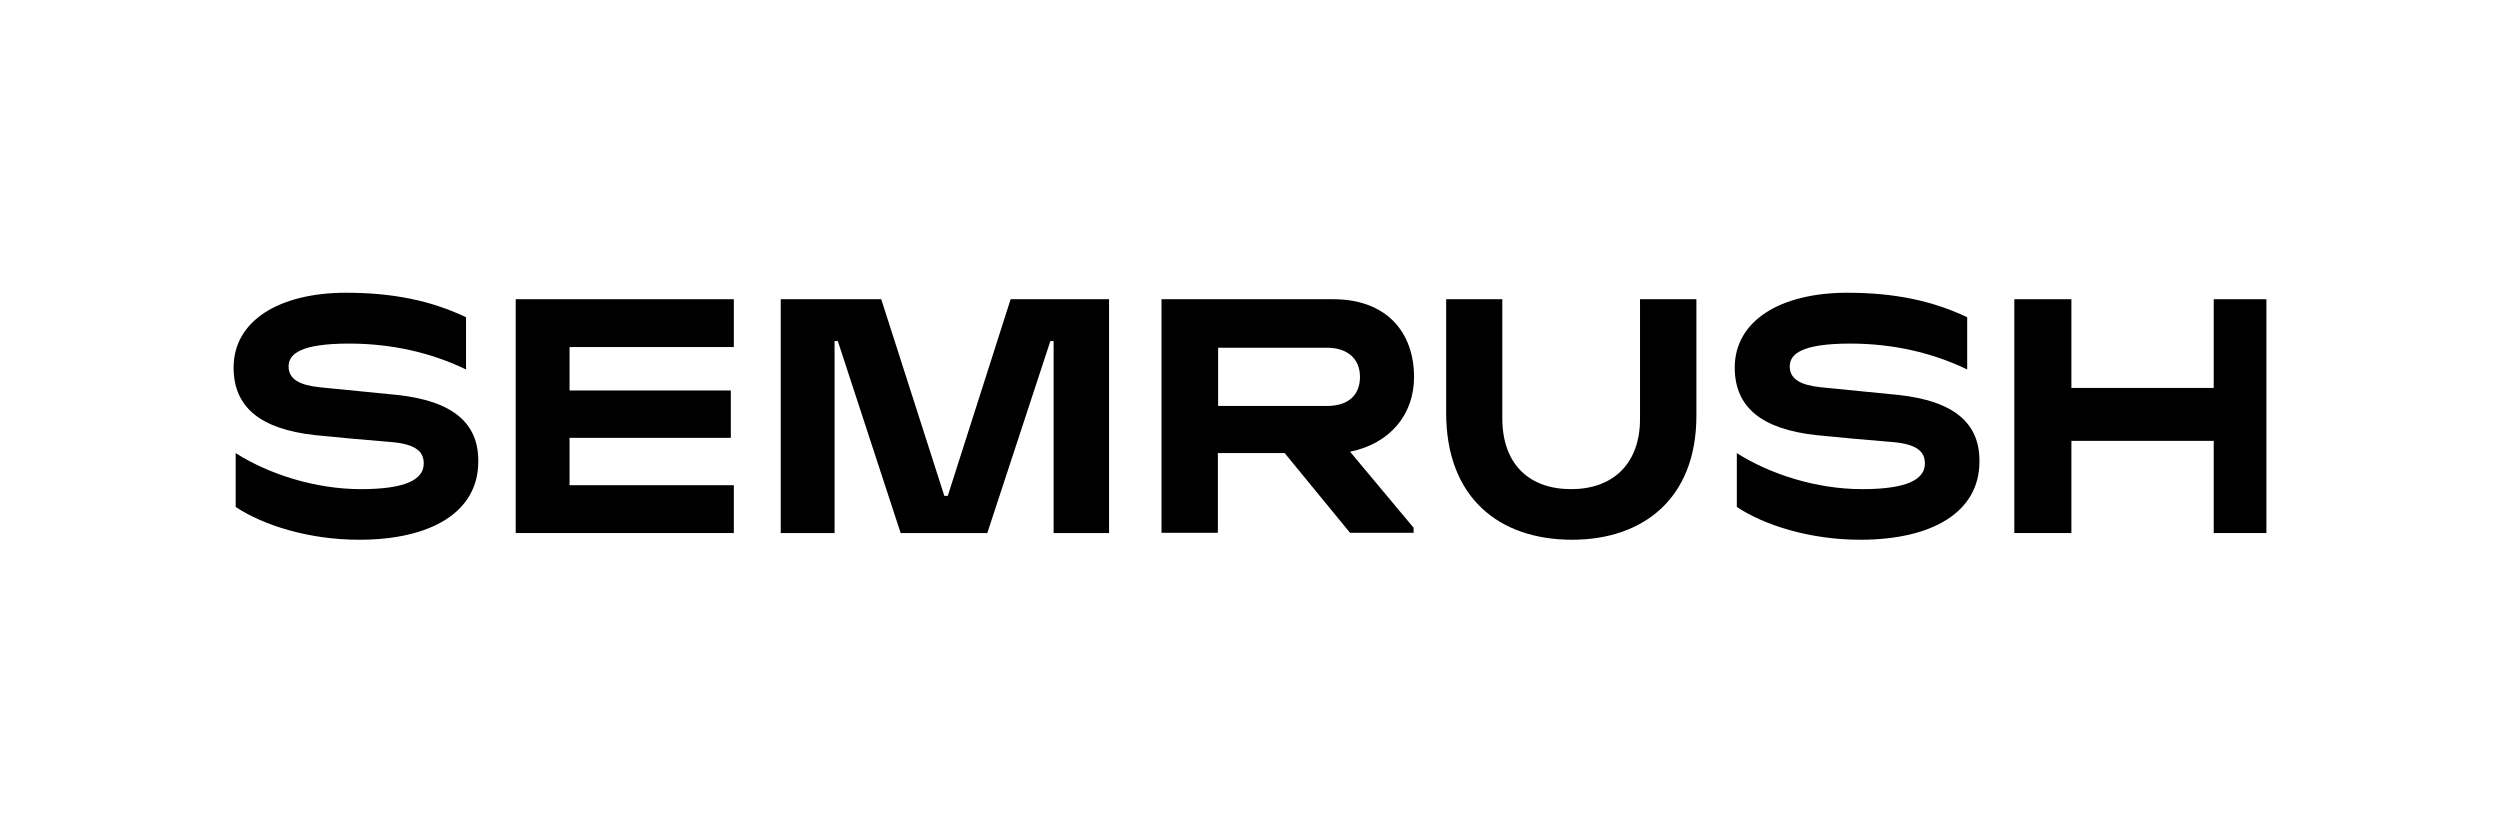
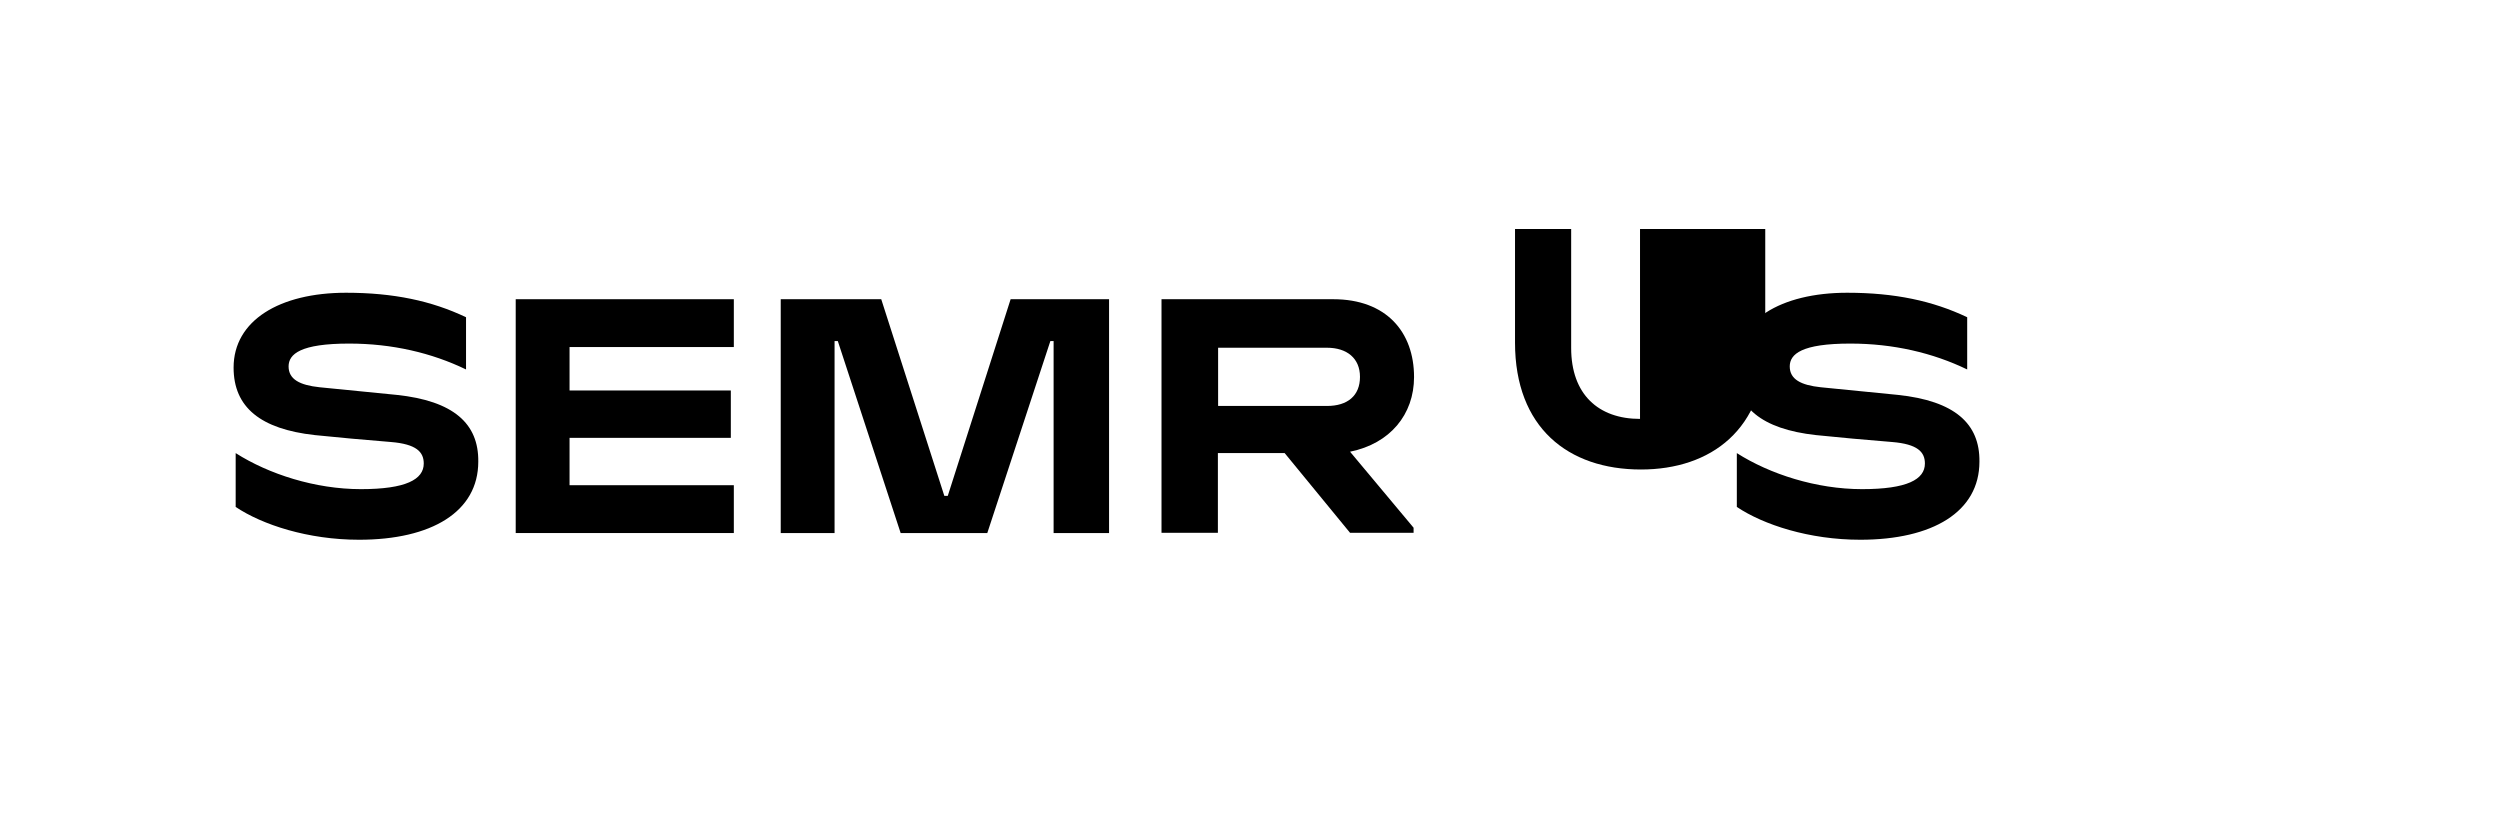
<svg xmlns="http://www.w3.org/2000/svg" id="Слой_1" x="0px" y="0px" viewBox="0 0 1082 361.1" style="enable-background:new 0 0 1082 361.1;" xml:space="preserve">
  <g>
    <g>
      <path d="M612,163.2c0-19.5-12-33.7-35-33.7h-74.3v101.1h24.4v-34.5h28.9l28.3,34.5h27.5v-2.2l-27.5-32.9 C601.6,192,612,179.4,612,163.2z M574.3,175.7h-47.1v-25.2h47.1c8.7,0,14.3,4.6,14.3,12.6C588.6,171.3,583.2,175.7,574.3,175.7z" />
-       <polygon points="980.9,129.5 958.1,129.5 958.1,167.9 896.5,167.9 896.5,129.5 871.8,129.5 871.8,230.7 896.5,230.7 896.5,190.8 958.1,190.8 958.1,230.7 980.9,230.7 " />
      <polygon points="437.4,129.5 410.2,214.6 408.7,214.6 381.4,129.5 337.9,129.5 337.9,230.7 361.2,230.7 361.2,147.6 362.6,147.6 389.8,230.7 427.3,230.7 454.6,147.6 456,147.6 456,230.7 480,230.7 480,129.5 " />
      <path d="M171.6,170.9c-8.6-0.9-24.7-2.4-33.3-3.3c-8.5-0.9-13.4-3.4-13.4-9c0-5.4,5.2-9.9,26.2-9.9c18.6,0,35.7,4,50.6,11.2v-22.6 c-14.9-7.1-31.4-10.6-51.9-10.6c-28.8,0-48.7,12-48.7,32.4c0,17.2,11.7,26.6,35.1,29.2c8.5,0.9,22.9,2.2,33,3 c11,0.9,14.2,4.3,14.2,9.3c0,6.9-7.7,11.1-27.2,11.1c-19.8,0-39.9-6.5-54.2-15.6v23.3c11.5,7.7,31.3,14.2,53.4,14.2 c31.4,0,51.6-12.1,51.6-33.8C207.2,183.4,196.4,173.5,171.6,170.9z" />
      <polygon points="223.2,129.5 223.2,230.7 317.6,230.7 317.6,210 246.5,210 246.5,189.5 316.3,189.5 316.3,169 246.5,169 246.5,150.2 317.6,150.2 317.6,129.5 " />
      <path d="M821.3,170.9c-8.6-0.9-24.7-2.4-33.3-3.3c-8.5-0.9-13.4-3.4-13.4-9c0-5.4,5.2-9.9,26.2-9.9c18.6,0,35.7,4,50.6,11.2v-22.6 c-14.9-7.1-31.4-10.6-51.9-10.6c-28.8,0-48.7,12-48.7,32.4c0,17.2,11.7,26.6,35.1,29.2c8.5,0.9,22.9,2.2,33,3 c11,0.9,14.2,4.3,14.2,9.3c0,6.9-7.7,11.1-27.2,11.1c-19.8,0-39.9-6.5-54.2-15.6v23.3c11.5,7.7,31.3,14.2,53.4,14.2 c31.4,0,51.6-12.1,51.6-33.8C856.9,183.4,846.1,173.5,821.3,170.9z" />
-       <path d="M709.8,129.5v51.8c0,19.6-11.9,30.4-29.8,30.4c-18,0-29.8-10.6-29.8-30.7v-51.5h-24.3v49.2c0,36.7,22.9,54.9,54.5,54.9 c30.3,0,53.8-17.4,53.8-53.7v-50.4H709.8z" />
+       <path d="M709.8,129.5v51.8c-18,0-29.8-10.6-29.8-30.7v-51.5h-24.3v49.2c0,36.7,22.9,54.9,54.5,54.9 c30.3,0,53.8-17.4,53.8-53.7v-50.4H709.8z" />
    </g>
  </g>
</svg>